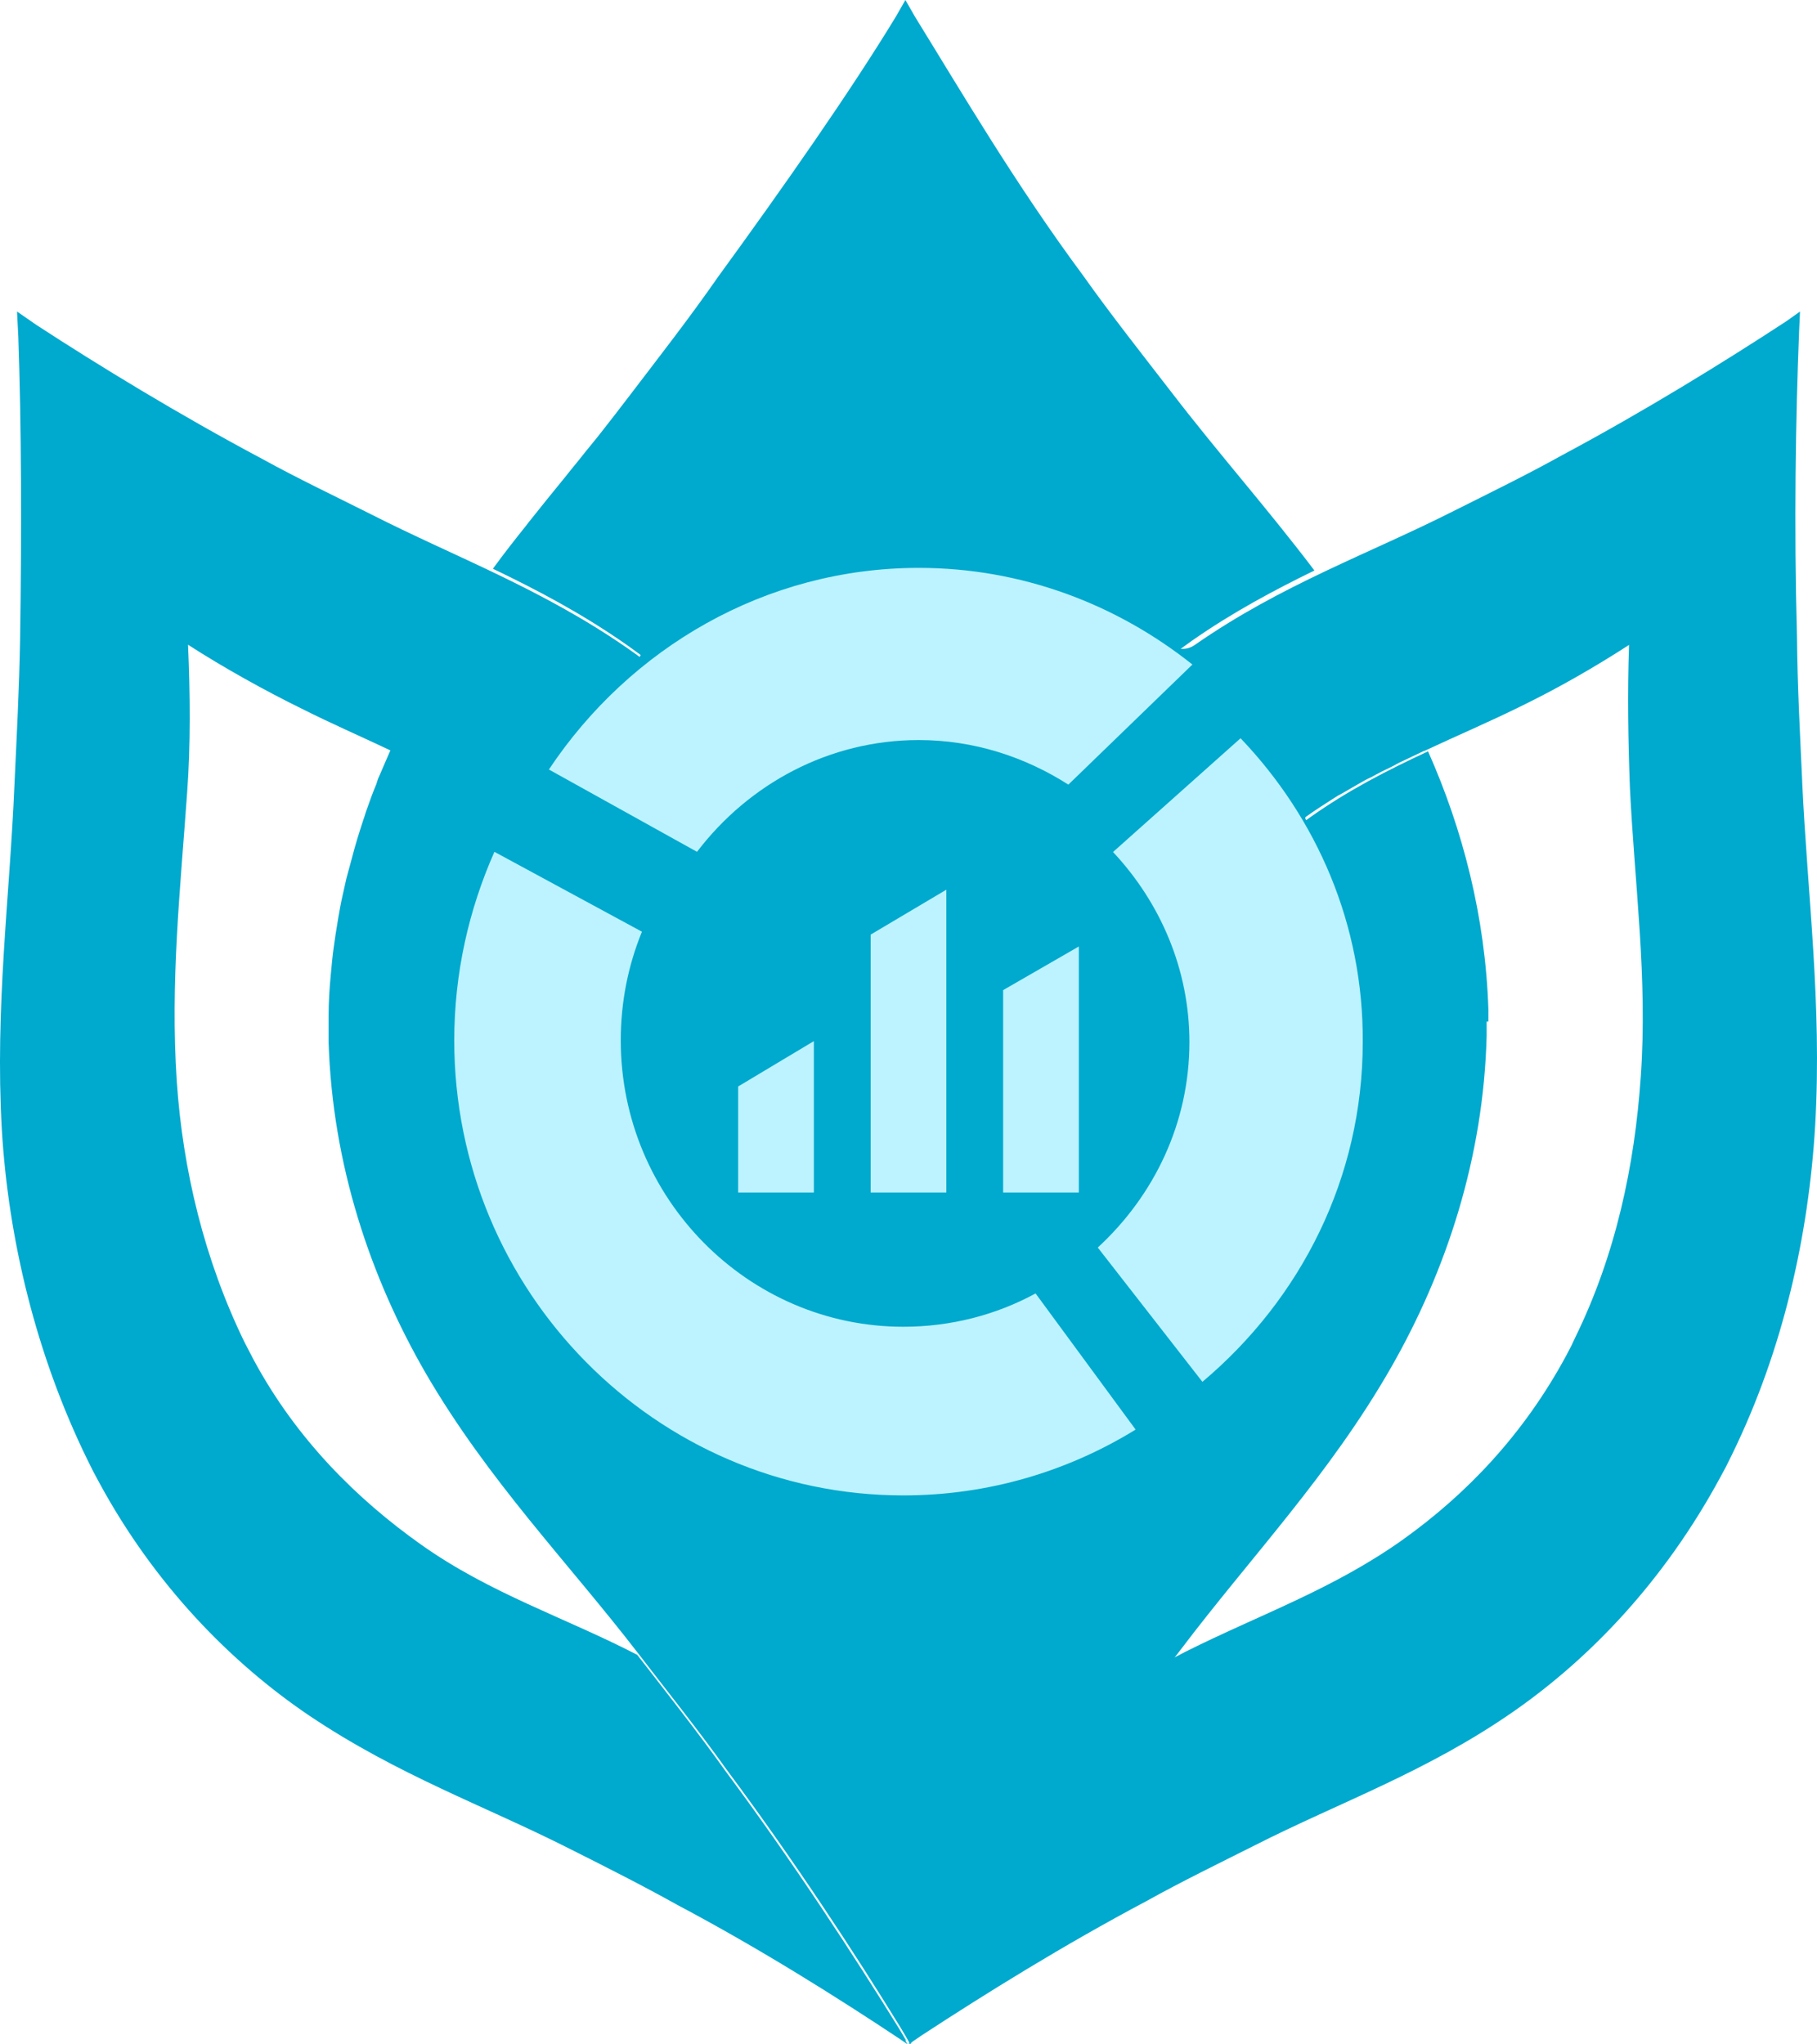
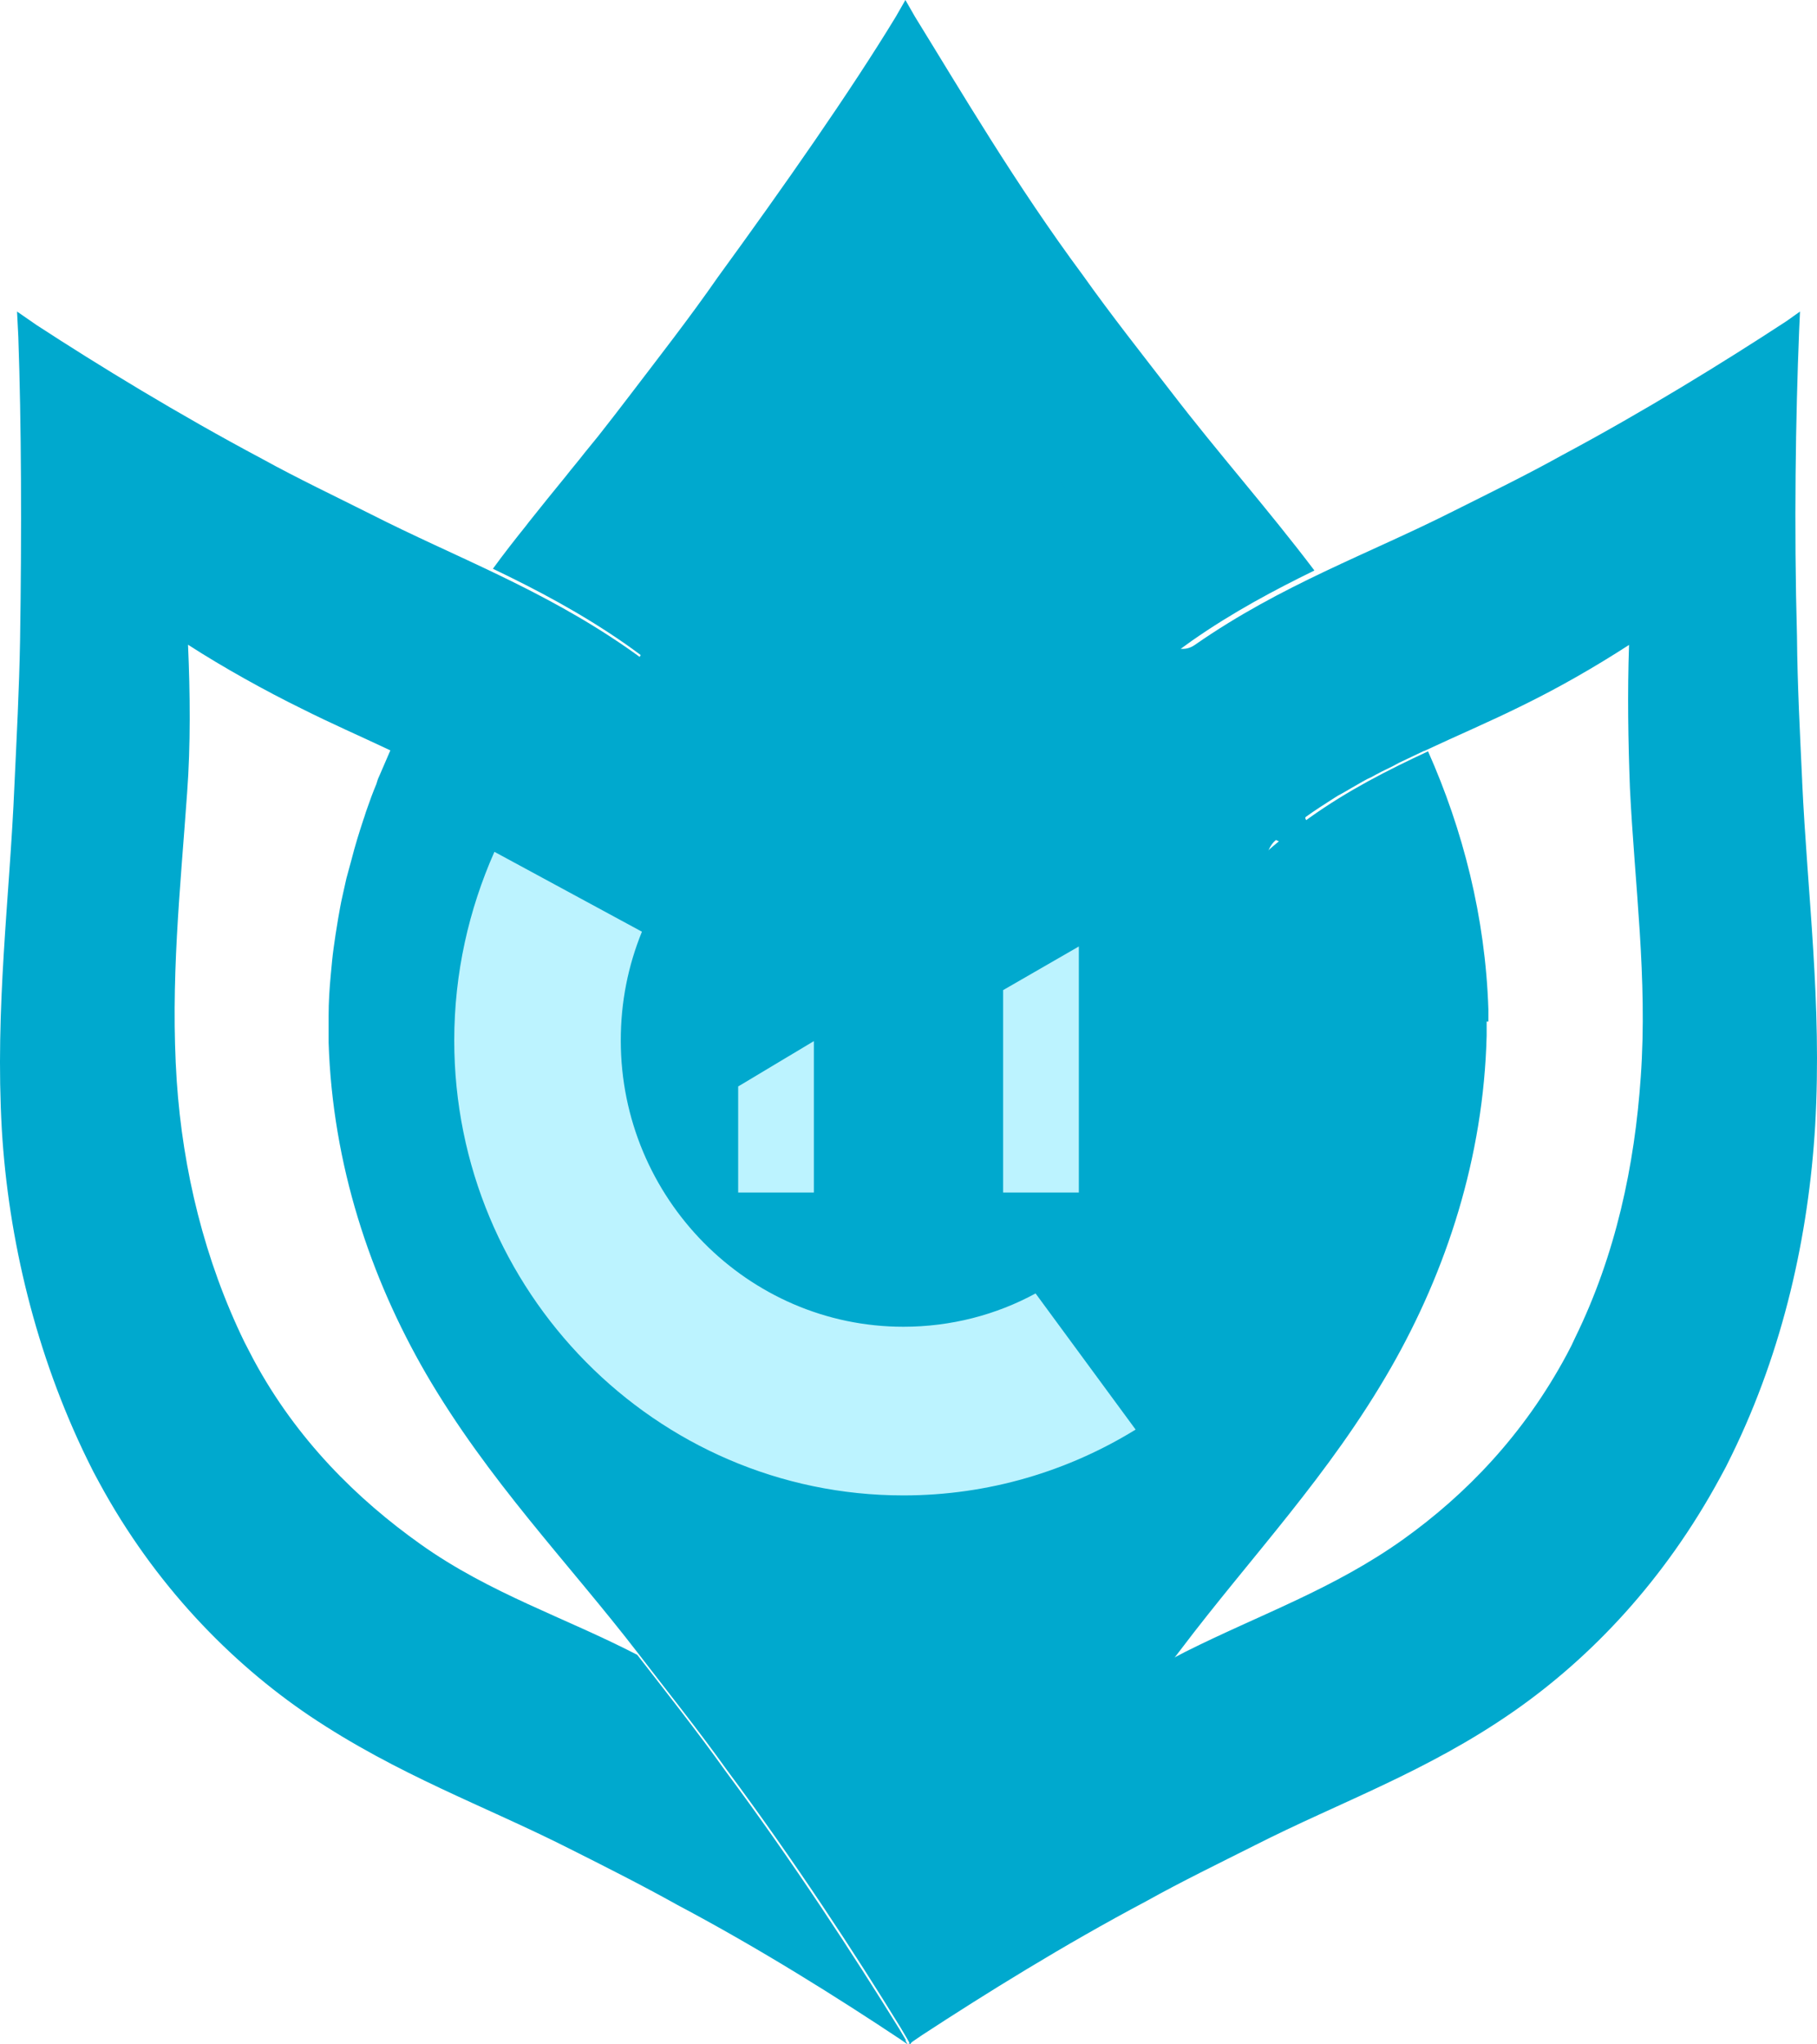
<svg xmlns="http://www.w3.org/2000/svg" version="1.1" viewBox="0 0 48 54" height="54px" width="48px">
  <title>Group 4</title>
  <g fill-rule="evenodd" fill="none" stroke-width="1" stroke="none" id="1.0-:-T1-:-Home">
    <g fill-rule="nonzero" transform="translate(-1491, -1142)" id="Meganav-dropdowns">
      <g transform="translate(1491, 1142)" id="Group-4">
        <g fill="#00A9CE" id="CovF-Logo">
          <path id="Path" d="M17.33,17.662 C18.017,16.69 18.75,15.775 19.472,14.896 C19.954,14.305 20.458,13.692 20.939,13.055 C21.753,11.979 22.578,10.961 23.196,9.942 L23.918,8.761 L23.964,8.842 L24.64,9.93 C25.282,10.949 25.878,11.991 26.68,13.021 C27.161,13.646 27.665,14.248 28.158,14.838 C28.925,15.764 29.705,16.724 30.427,17.743 C30.782,17.454 31.125,17.176 31.492,16.921 C32.569,16.169 33.658,15.59 34.723,15.069 C33.497,13.449 32.18,11.967 30.954,10.37 C30.186,9.375 29.361,8.333 28.605,7.268 C26.829,4.873 25.385,2.407 24.17,0.44 L23.918,0 L23.666,0.44 C22.463,2.419 20.721,4.907 18.968,7.315 C18.212,8.403 17.398,9.444 16.631,10.451 C16.356,10.81 16.081,11.169 15.806,11.516 C15.68,11.667 15.565,11.817 15.439,11.967 C15.279,12.176 15.107,12.373 14.946,12.581 C14.625,12.974 14.305,13.368 13.984,13.773 C13.961,13.808 13.926,13.842 13.904,13.877 C13.606,14.248 13.308,14.629 13.021,15.023 C13.021,15.023 13.021,15.023 13.021,15.023 C13.021,15.023 13.021,15.023 13.021,15.023 C14.179,15.579 15.347,16.192 16.528,17.014 C16.803,17.21 17.078,17.407 17.341,17.627 L17.33,17.662 Z" />
          <path id="Path" d="M23.943,53.908 L23.759,53.596 C22.544,51.635 20.939,49.167 19.173,46.791 C18.416,45.729 17.602,44.703 16.834,43.711 C14.942,42.73 12.947,42.096 11.113,40.792 C9.439,39.604 7.833,38.024 6.698,35.913 L6.572,35.671 L6.458,35.451 C5.403,33.283 4.829,30.918 4.669,28.553 C4.497,25.935 4.761,23.513 4.944,20.929 C5.036,19.694 5.024,18.31 4.967,17.03 C5.896,17.63 7.019,18.253 7.96,18.714 C8.739,19.106 9.507,19.441 10.264,19.798 C10.264,19.798 10.264,19.798 10.264,19.798 C10.264,19.798 10.379,19.856 10.425,19.879 C10.608,19.96 10.792,20.052 10.964,20.133 C11.067,20.191 11.181,20.237 11.285,20.294 C11.445,20.375 11.594,20.456 11.755,20.537 C11.869,20.594 11.984,20.663 12.099,20.721 C12.248,20.802 12.397,20.894 12.557,20.986 C12.672,21.056 12.787,21.113 12.89,21.183 C13.085,21.298 13.268,21.436 13.463,21.563 C13.52,21.609 13.589,21.644 13.647,21.69 C14.071,21.99 14.484,22.325 14.873,22.682 C14.873,22.682 14.873,22.682 14.873,22.682 C16.031,23.743 17.052,25.058 17.912,26.639 L18.038,26.869 L18.153,27.1 C19.219,29.269 19.643,31.576 19.804,33.94 C19.93,35.798 19.769,37.505 19.62,39.27 C20.102,39.846 20.606,40.458 21.088,41.069 C21.902,42.13 22.613,43.134 23.243,44.149 L23.92,45.222 L23.977,45.303 L24,45.268 L24,29.488 C23.702,27.827 23.025,25.485 22.28,23.951 L22.143,23.674 L22.143,23.674 L22.143,23.651 C22.143,23.651 22.12,23.628 22.12,23.628 L22.12,23.628 C22.12,23.628 21.971,23.351 21.971,23.351 C20.503,20.64 18.646,18.564 16.593,17.134 C14.3,15.542 12.041,14.723 9.794,13.581 C8.854,13.108 7.879,12.647 6.916,12.116 C4.726,10.951 2.594,9.647 0.966,8.586 L0.45,8.229 L0.484,8.898 C0.564,11.17 0.576,14.019 0.53,16.926 C0.507,18.218 0.438,19.51 0.381,20.744 C0.255,23.732 -0.135,26.604 0.048,29.834 C0.22,32.718 0.943,35.763 2.307,38.554 L2.468,38.877 L2.617,39.154 C4.084,41.865 6.102,43.918 8.166,45.314 C10.516,46.894 12.787,47.69 15.045,48.832 C15.986,49.305 16.949,49.79 17.9,50.32 C20.079,51.474 22.165,52.789 23.794,53.873 L23.977,54 L23.908,53.885 L23.943,53.908 Z" />
          <path id="Path" d="M47.608,20.619 C47.551,19.386 47.482,18.095 47.471,16.804 C47.39,13.9 47.436,11.006 47.528,8.736 L47.551,8.229 L47.195,8.482 C45.557,9.554 43.448,10.857 41.271,12.021 C40.319,12.551 39.345,13.024 38.405,13.496 C36.148,14.637 33.867,15.433 31.564,17.035 C29.512,18.464 25.478,4.737 24.023,7.446 C23.923,6.809 23.872,6.49 23.872,6.49 L22.391,7.446 C21.497,9.278 11.548,26.509 11.204,28.434 C11.204,28.434 20.799,40.661 20.788,47.335 L25.811,45.217 C26.452,44.179 26.946,44.652 27.726,43.626 C28.207,43.004 29.39,43.174 29.883,42.586 C29.895,42.575 29.872,41.01 29.883,40.998 C29.757,39.235 30.842,40.987 30.968,39.165 C31.128,36.803 30.509,41.332 31.564,39.165 L33.707,36.9 L35.242,31.73 C36.205,29.967 32.354,23.294 33.707,22.187 C33.718,22.176 37.053,23.937 37.065,23.914 C37.305,23.718 34.245,21.749 34.498,21.576 C34.738,21.403 34.99,21.242 35.242,21.081 C35.311,21.034 35.391,20.988 35.46,20.954 C35.644,20.85 35.815,20.746 35.999,20.643 C36.079,20.596 36.148,20.562 36.228,20.527 C36.411,20.424 36.595,20.331 36.79,20.239 C36.847,20.205 36.904,20.181 36.961,20.147 C37.179,20.043 37.397,19.939 37.615,19.836 C37.615,19.836 37.615,19.836 37.626,19.836 C38.486,19.432 39.357,19.063 40.239,18.625 C41.179,18.164 42.107,17.634 43.035,17.035 C42.99,18.314 43.012,19.582 43.058,20.815 C43.184,23.397 43.528,25.829 43.345,28.434 C43.184,30.797 42.68,33.149 41.614,35.327 L41.511,35.546 L41.385,35.788 C40.251,37.898 38.726,39.477 37.065,40.664 C35.22,41.978 33.283,42.646 31.323,43.626 C31.208,43.684 31.082,43.753 30.968,43.811 C30.257,44.756 29.501,45.713 28.802,46.715 C27.048,49.113 25.455,51.591 24.252,53.574 L24,54 C24,54 24.355,53.758 24.355,53.758 C25.994,52.686 28.103,51.372 30.28,50.219 C31.231,49.689 32.206,49.217 33.145,48.744 C35.391,47.603 37.683,46.808 39.987,45.205 C42.038,43.776 43.975,41.736 45.442,39.027 L45.591,38.751 L45.751,38.428 C47.115,35.638 47.78,32.618 47.952,29.725 C48.135,26.498 47.746,23.628 47.608,20.643 L47.608,20.619 Z" />
          <path id="Path" d="M39.319,26.984 L39.319,26.661 C39.239,24.216 38.643,21.91 37.725,19.846 C36.659,20.342 35.615,20.872 34.595,21.599 C34.079,21.968 33.586,22.371 33.104,22.821 C33.517,24.124 33.746,25.45 33.781,26.765 L33.781,27.041 C33.781,27.041 33.781,27.341 33.781,27.341 C33.724,29.797 33.013,32.265 31.671,34.675 C30.731,36.358 29.55,37.799 28.403,39.195 C27.91,39.794 27.406,40.405 26.924,41.028 C26.144,42.054 25.422,43.104 24.78,44.141 L24.057,45.306 L24,45.225 L23.323,44.153 C22.693,43.138 21.982,42.123 21.168,41.074 C20.686,40.451 20.17,39.84 19.677,39.252 C18.531,37.869 17.338,36.439 16.386,34.767 C15.033,32.38 14.299,29.924 14.231,27.456 L14.231,27.168 C14.231,27.168 14.231,26.868 14.231,26.868 C14.231,26.534 14.265,26.2 14.288,25.865 C14.288,25.807 14.299,25.738 14.311,25.681 C14.345,25.392 14.38,25.116 14.426,24.827 C14.426,24.781 14.437,24.747 14.448,24.701 C14.506,24.389 14.575,24.078 14.643,23.767 C14.643,23.755 14.643,23.732 14.655,23.72 C14.735,23.386 14.838,23.052 14.942,22.717 C14.942,22.717 14.942,22.694 14.942,22.683 C14.552,22.325 14.139,21.991 13.715,21.691 C12.602,20.895 11.467,20.33 10.321,19.8 C10.217,20.031 10.126,20.261 10.022,20.492 C9.988,20.561 9.965,20.63 9.942,20.711 C9.85,20.93 9.77,21.149 9.69,21.38 C9.655,21.472 9.633,21.564 9.598,21.656 C9.484,22.002 9.38,22.337 9.289,22.694 C9.243,22.867 9.197,23.029 9.151,23.202 C9.117,23.351 9.082,23.513 9.048,23.663 C9.002,23.859 8.968,24.066 8.933,24.262 C8.91,24.401 8.887,24.551 8.864,24.689 C8.83,24.92 8.796,25.15 8.773,25.381 C8.761,25.508 8.75,25.623 8.738,25.75 C8.704,26.107 8.681,26.465 8.681,26.834 L8.681,27.203 L8.681,27.537 C8.784,30.766 9.782,33.741 11.249,36.277 C12.9,39.114 14.999,41.259 16.856,43.669 C17.625,44.672 18.45,45.698 19.207,46.759 C20.984,49.146 22.59,51.602 23.794,53.562 L23.977,53.873 L24.046,54 L24.298,53.562 C25.502,51.59 27.096,49.099 28.85,46.701 C29.607,45.617 30.421,44.579 31.189,43.576 C33.036,41.132 35.122,38.964 36.751,36.116 C38.207,33.568 39.193,30.581 39.273,27.353 L39.273,27.03 L39.273,27.007 C39.273,27.007 39.273,26.984 39.273,26.984 L39.319,26.984 Z" />
        </g>
        <g fill="#BCF3FF" transform="translate(12, 15)" id="noun-report-2223105">
          <path id="Path" d="M11.865,20.045 C7.756,20.045 4.399,16.645 4.399,12.483 C4.399,11.467 4.592,10.509 4.958,9.61 L1.061,7.5 C0.386,9.024 0,10.705 0,12.483 C0,19.107 5.325,24.5 11.865,24.5 C14.122,24.5 16.225,23.855 18,22.761 L15.357,19.165 C14.315,19.732 13.119,20.045 11.865,20.045 L11.865,20.045 Z" />
-           <path id="Path" d="M12.272,4.548 C13.717,4.548 15.067,4.987 16.223,5.725 L19.5,2.553 C17.495,0.957 14.99,0 12.272,0 C8.224,0 4.639,2.114 2.5,5.326 L6.413,7.5 C7.781,5.705 9.901,4.548 12.272,4.548 L12.272,4.548 Z" />
-           <path id="Path" d="M20.772,4.5 L17.403,7.505 C18.654,8.842 19.421,10.606 19.421,12.525 C19.421,14.657 18.493,16.576 17,17.953 L19.764,21.5 C22.366,19.31 24,16.111 24,12.525 C24.02,9.424 22.789,6.613 20.772,4.5 L20.772,4.5 Z" />
          <polygon points="9.5 16.5 9.5 12.5 7.5 13.698 7.5 16.5" id="Path" />
-           <polygon points="11 16.5 13 16.5 13 8.5 11 9.687" id="Path" />
          <polygon points="14.5 12.438 14.5 16.5 16.5 16.5 16.5 10 14.5 11.153" id="Path" />
        </g>
      </g>
    </g>
  </g>
</svg>